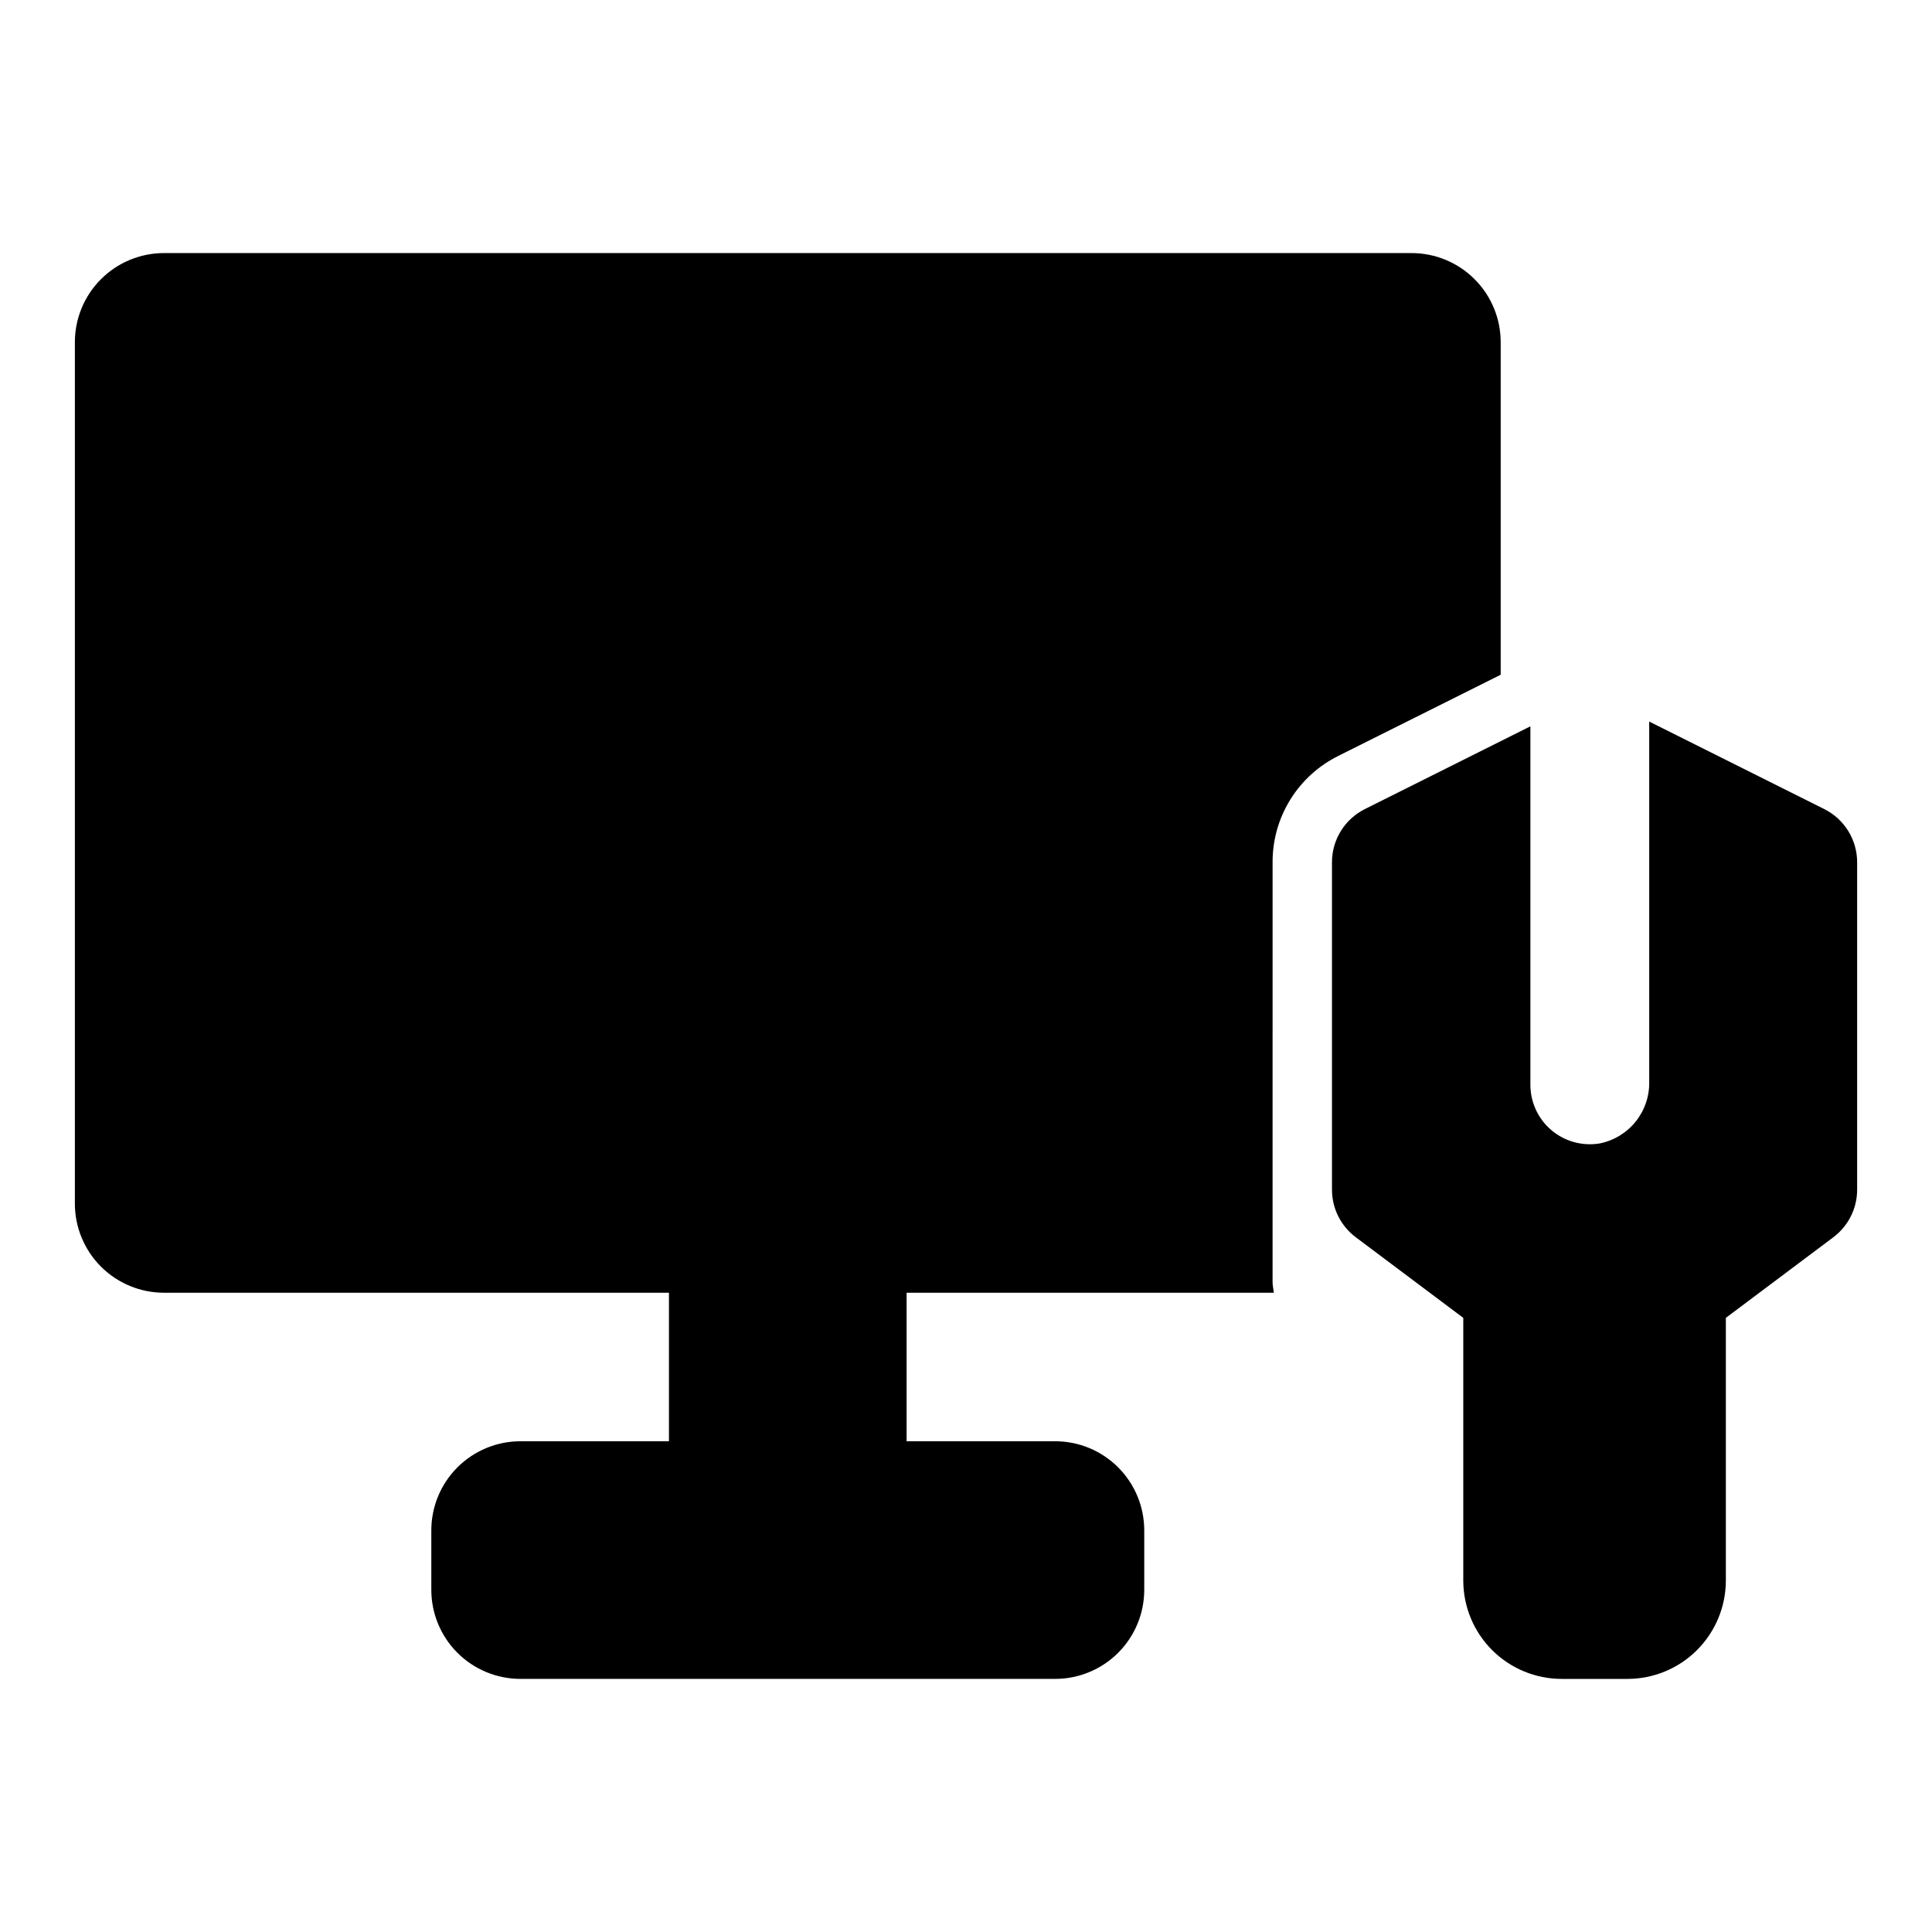
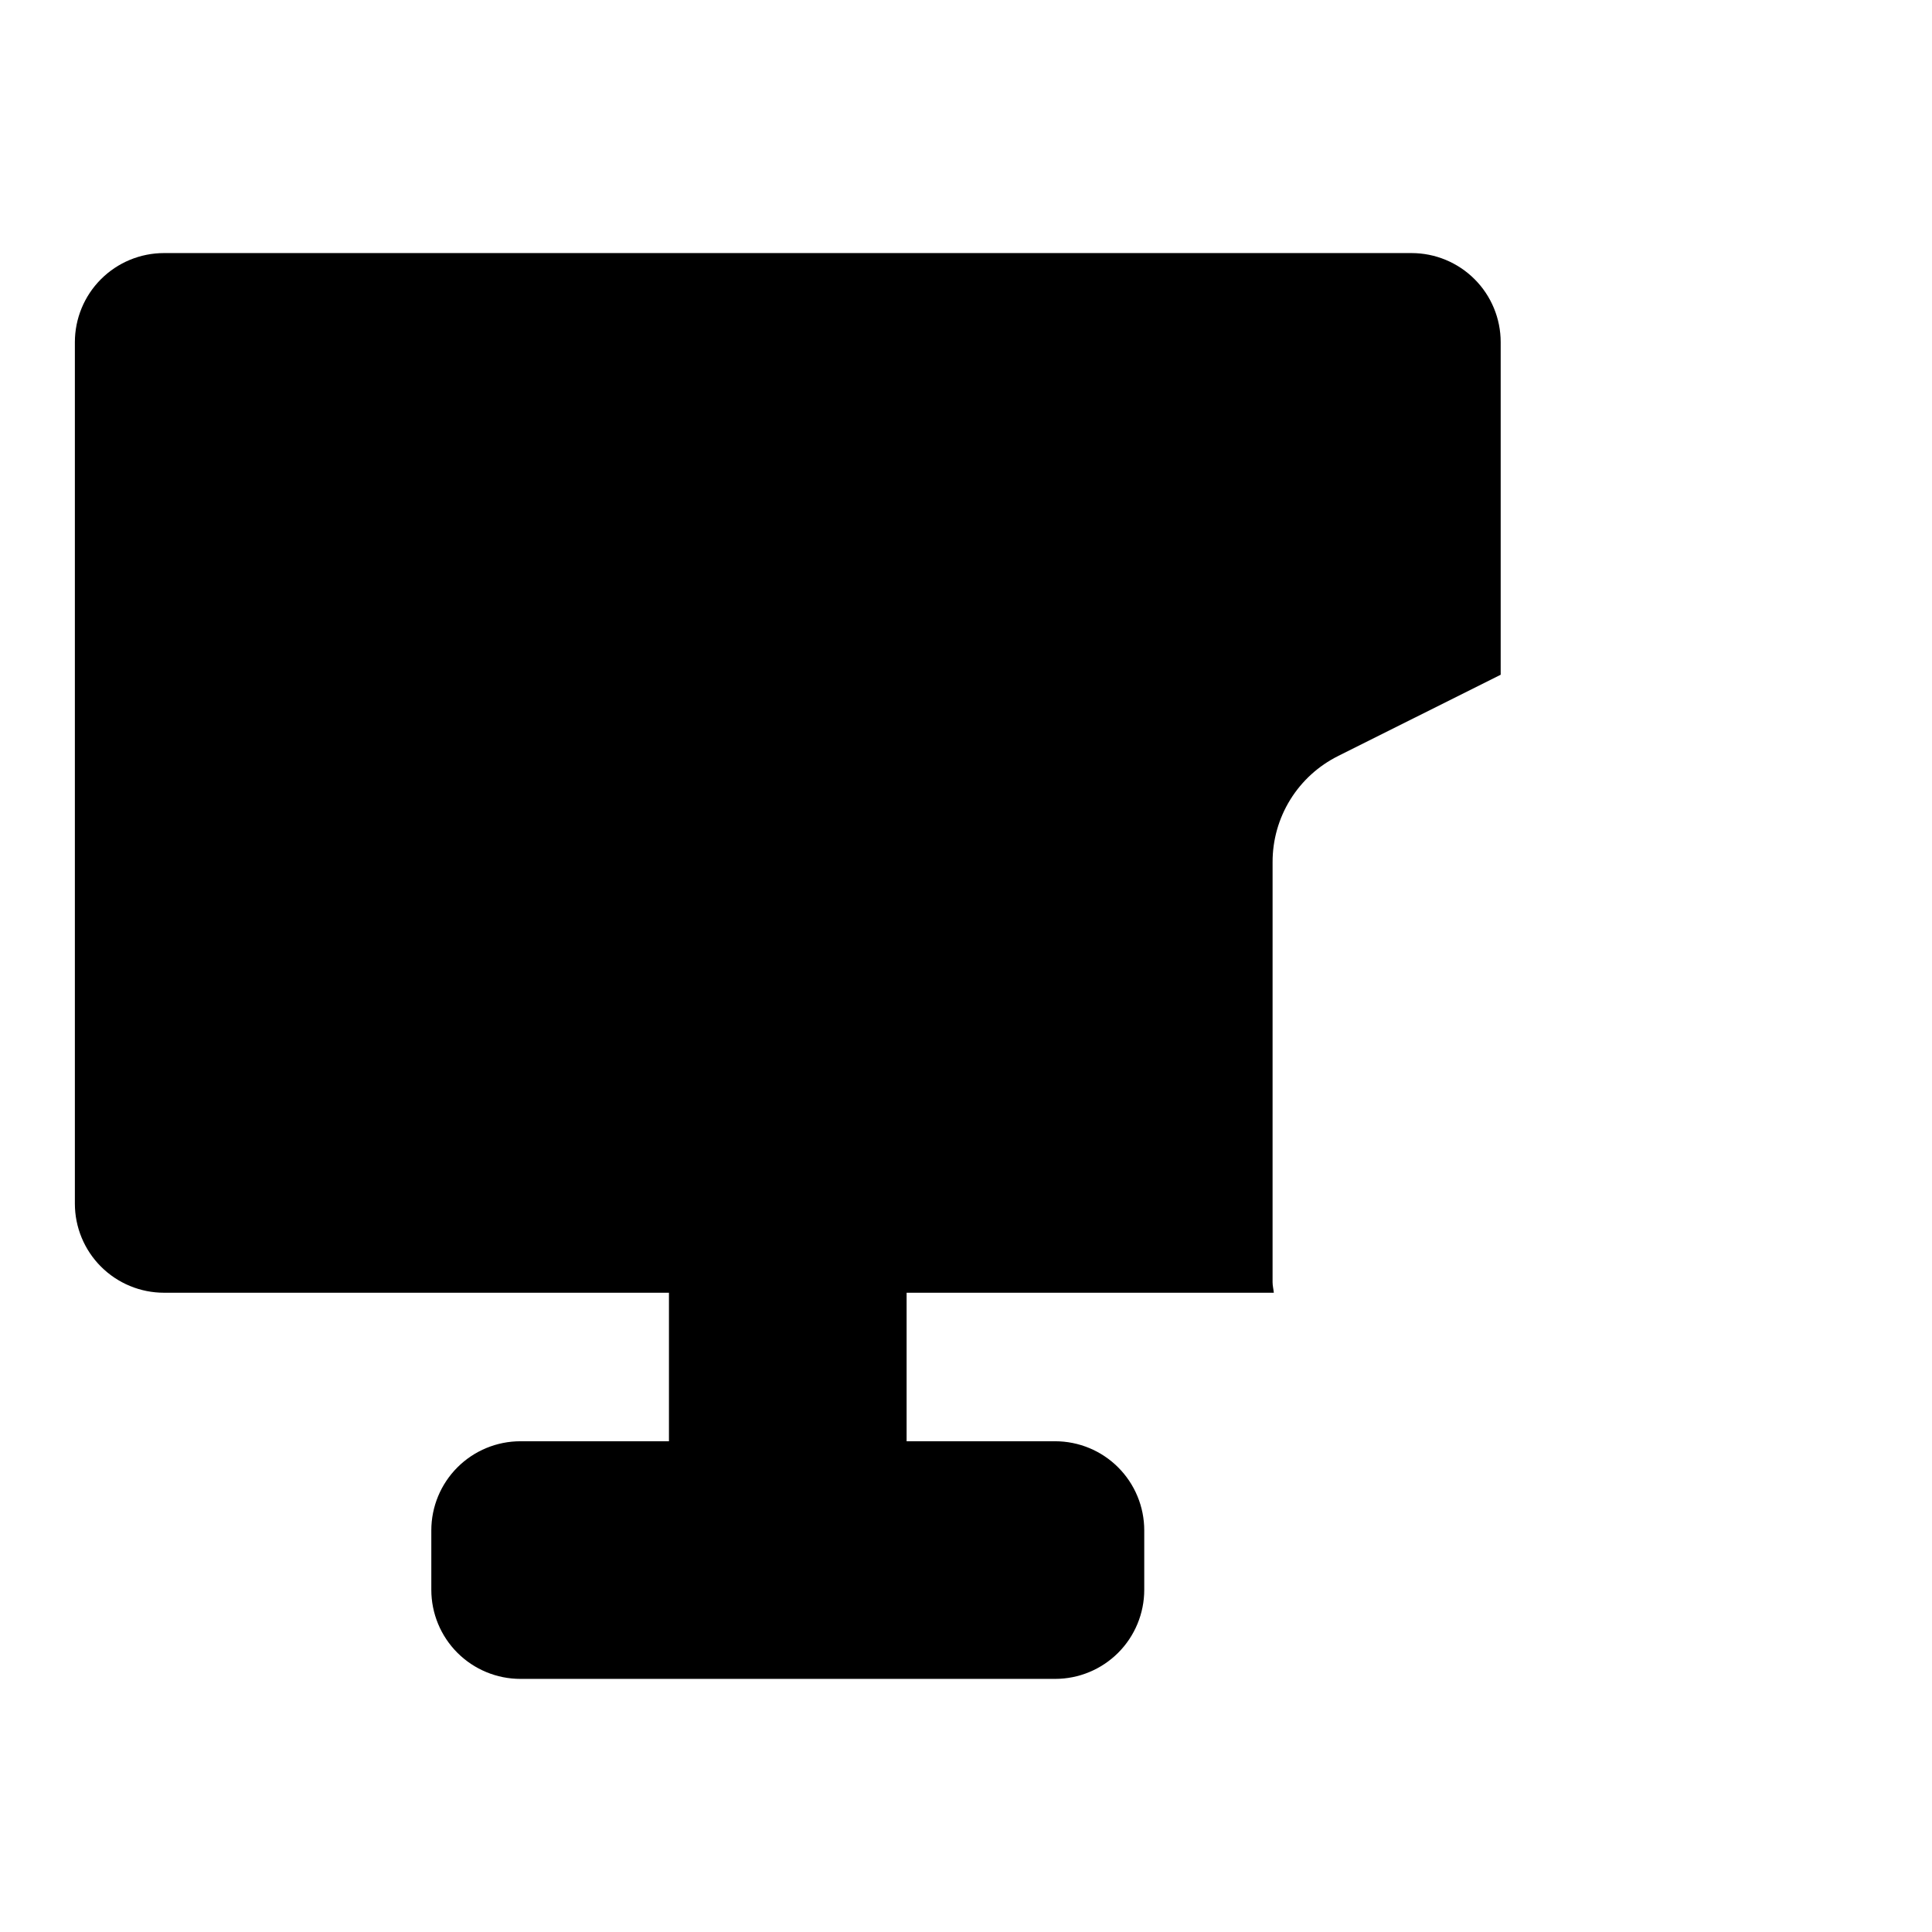
<svg xmlns="http://www.w3.org/2000/svg" fill="#000000" width="800px" height="800px" version="1.1" viewBox="144 144 512 512">
  <g>
    <path d="m498.65 344.33 43.047-21.516v-88.129c0-6.266-2.488-12.273-6.918-16.699-4.43-4.43-10.434-6.918-16.699-6.918h-330.62c-6.262 0-12.27 2.488-16.699 6.918-4.43 4.426-6.918 10.434-6.918 16.699v228.29c0 6.262 2.488 12.27 6.918 16.695 4.43 4.43 10.438 6.918 16.699 6.918h133.82v39.359h-39.359c-6.262 0-12.27 2.488-16.699 6.918-4.43 4.43-6.918 10.438-6.918 16.699v15.746c0 6.262 2.488 12.27 6.918 16.699 4.43 4.426 10.438 6.914 16.699 6.914h141.7c6.266 0 12.273-2.488 16.699-6.914 4.43-4.43 6.918-10.438 6.918-16.699v-15.746c0-6.262-2.488-12.27-6.918-16.699-4.426-4.43-10.434-6.918-16.699-6.918h-39.359v-39.359h97.316c-0.086-0.938-0.332-1.848-0.332-2.797l0.004-111.29c-0.02-5.852 1.602-11.594 4.676-16.57 3.078-4.981 7.488-8.996 12.73-11.598z" />
-     <path d="m627.46 358.42-46.402-23.199v95.422c0.086 3.836-1.18 7.574-3.574 10.566-2.394 2.996-5.766 5.051-9.523 5.809-4.574 0.773-9.258-0.504-12.801-3.496-3.543-2.992-5.586-7.394-5.59-12.031v-95.008l-43.879 21.938h0.004c-2.617 1.309-4.816 3.32-6.356 5.805-1.535 2.488-2.352 5.356-2.352 8.277v86.777c0 4.957 2.336 9.625 6.301 12.598l28.496 21.371v69.586c0 6.922 2.746 13.559 7.641 18.453 4.894 4.894 11.531 7.641 18.453 7.641h17.398-0.004c6.922 0 13.559-2.746 18.453-7.641 4.894-4.894 7.644-11.531 7.644-18.453v-69.586l28.496-21.371c3.961-2.977 6.297-7.641 6.297-12.598v-86.777c0-2.922-0.816-5.789-2.352-8.277-1.539-2.484-3.738-4.496-6.352-5.805z" />
  </g>
</svg>